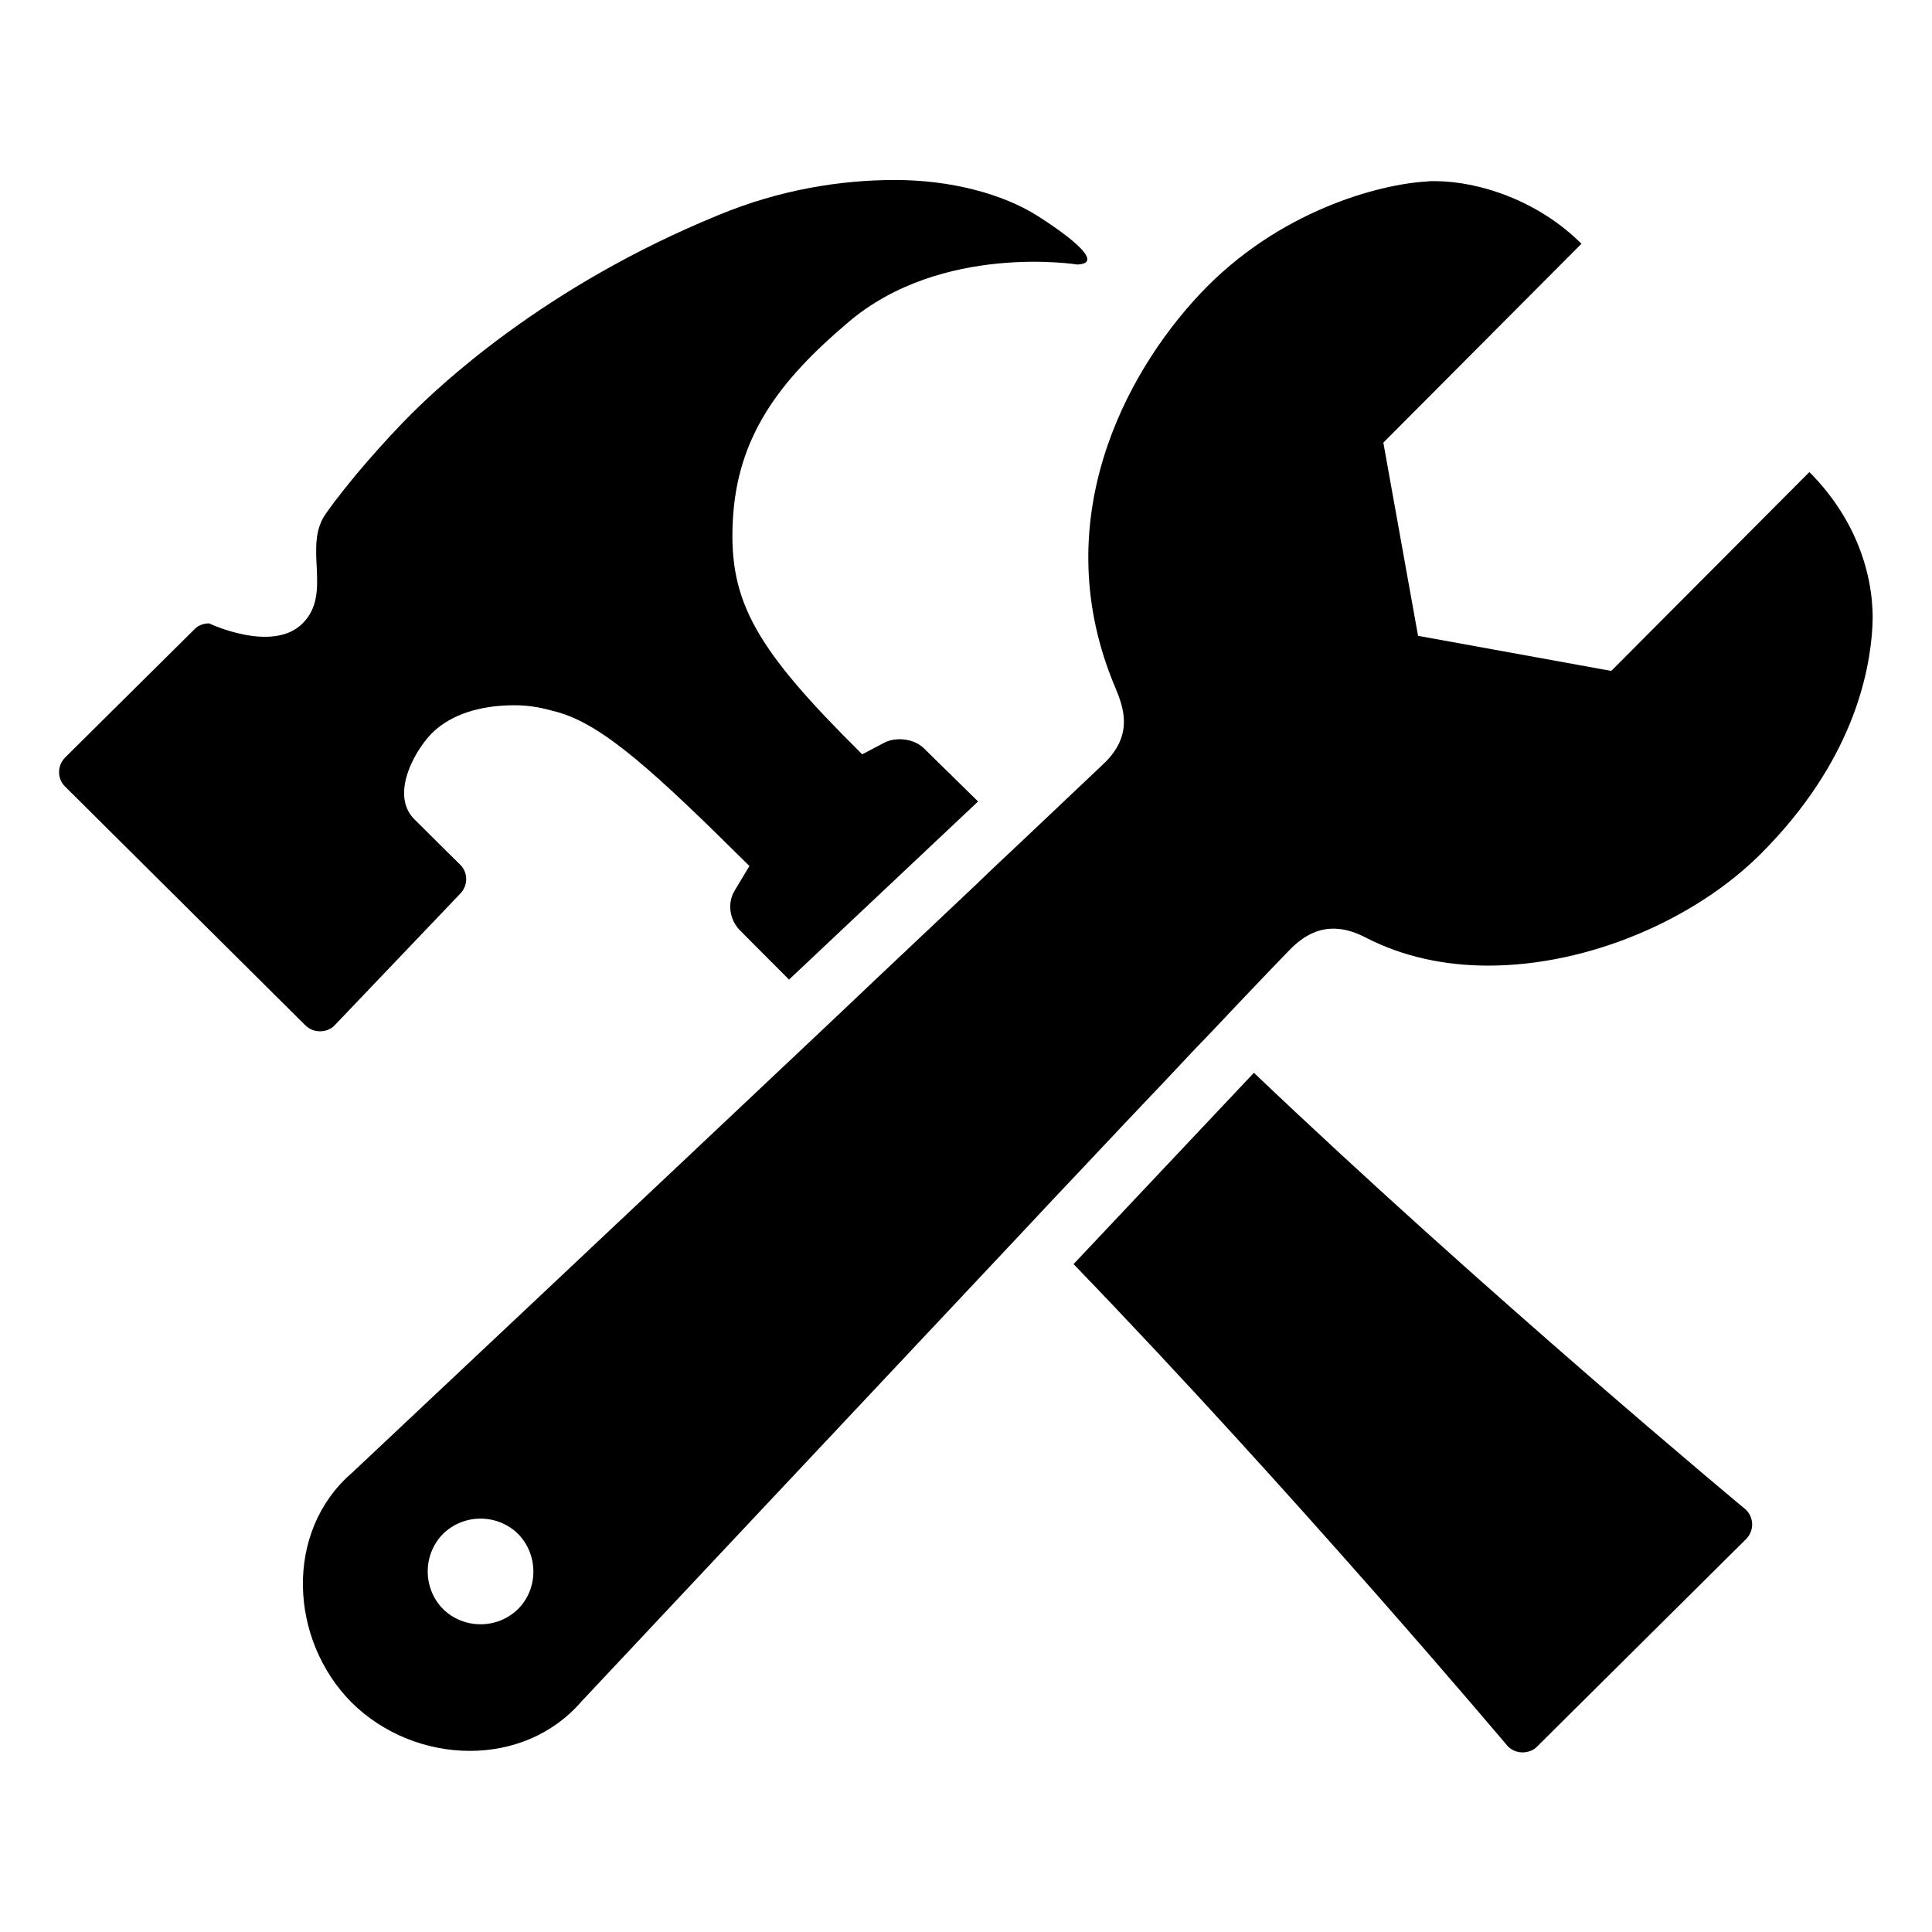
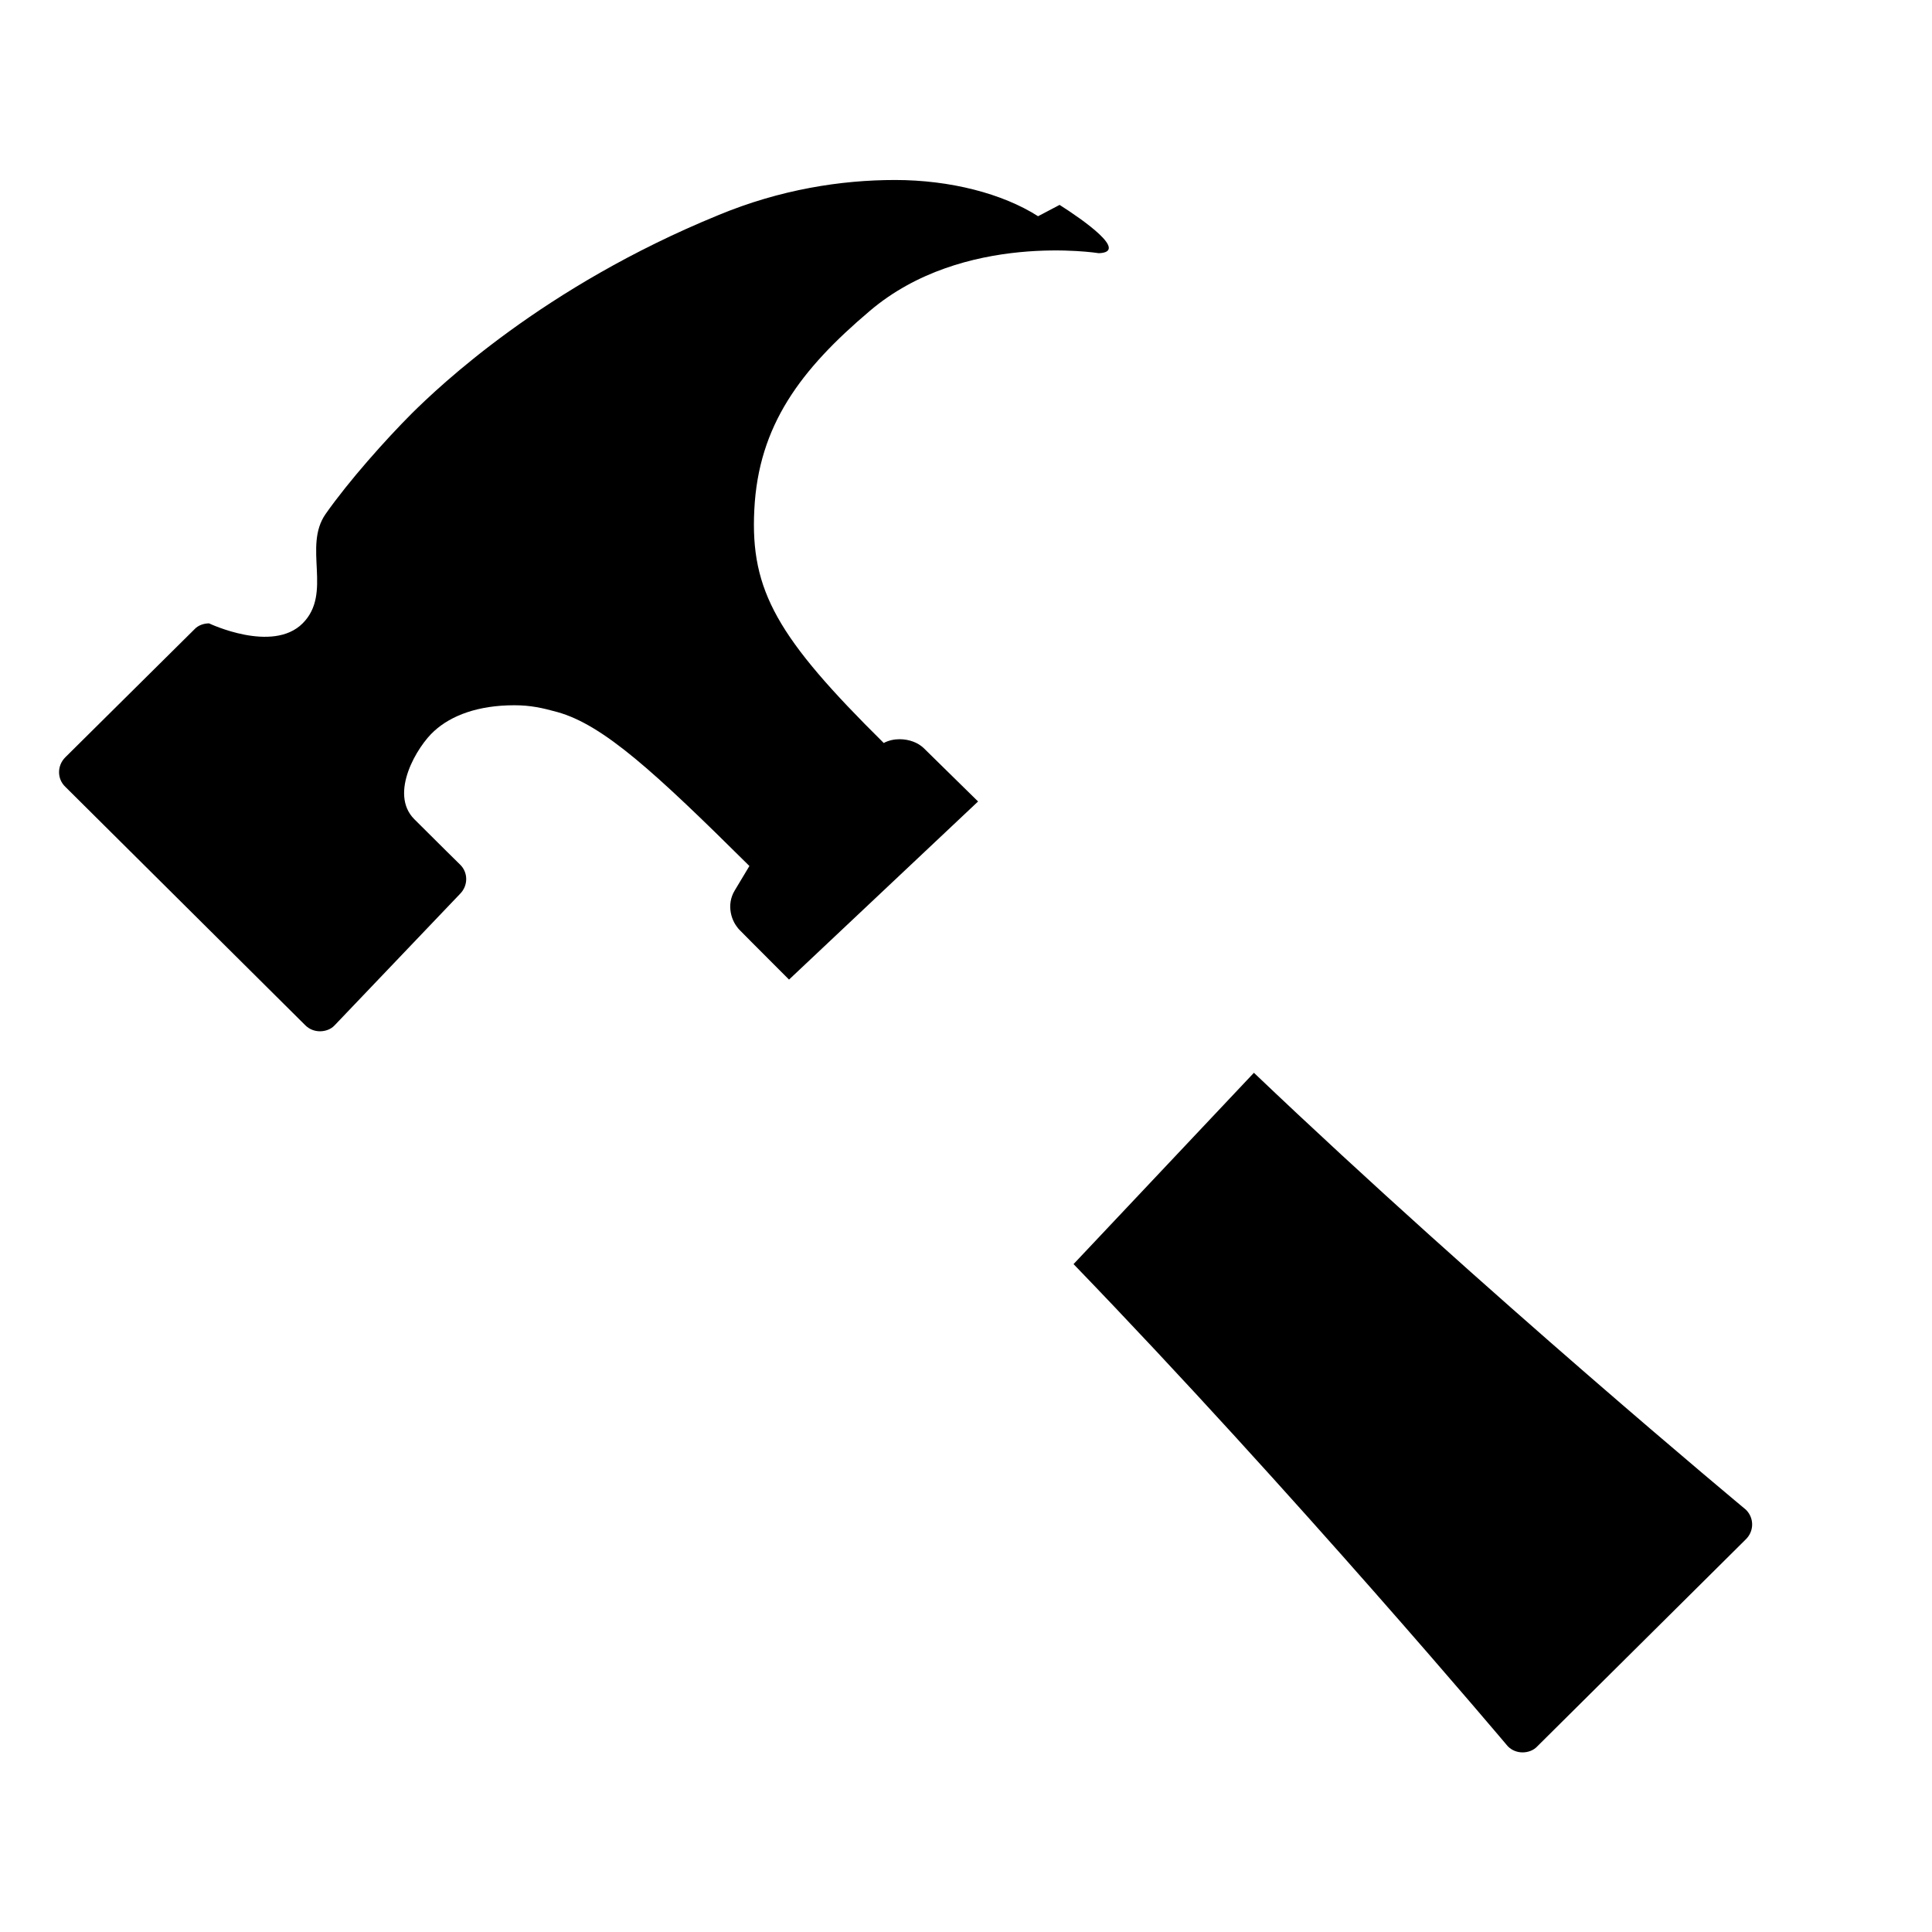
<svg xmlns="http://www.w3.org/2000/svg" viewBox="0 0 512 512">
-   <path d="M380.1 64.1zM275.1 57.3c-9.4-6-23.3-9.6-37.9-9.6-14.3 0-30.4 2.5-46.8 9.3-46.5 19-74.1 45.5-81.2 52.5-7 7-16.8 18-22.9 26.7-6.1 8.7 1.9 21-6.1 29s-24.8 0-24.8 0c-1.4 0-2.9.5-3.9 1.6l-34.2 33.9c-2.2 2.2-2.2 5.7 0 7.8l63.6 63.2c1.1 1.1 2.5 1.6 3.9 1.6s2.9-.5 3.9-1.6l33.2-34.8c2.2-2.2 2.2-5.7 0-7.8 0 0-5.3-5.2-12.1-12s.8-19.4 5.3-23.4c4.5-4.1 11.6-6.8 21.2-6.8 4.3 0 7.4.7 11.4 1.8 12.2 3.4 25.8 15.9 50.9 40.8l-3.9 6.5c-2.3 3.8-.9 8.3 1.3 10.4 0 0-5-4.9 13.1 13.2l50.1-47.2c-19.2-18.9-14.5-14.2-14.5-14.2-1.4-1.4-3.8-2.3-6.3-2.3-1.4 0-2.9.3-4.2 1l-5.7 3c-28.1-27.8-35.4-40.3-34.3-61.8 1.1-22.4 12.3-37.2 30.6-52.7 24.8-21.1 60.7-15.3 60.7-15.3 8-.3-4.1-8.8-10.4-12.8zM462.7 400.1s-69-57.3-130.4-115.8L284.5 335c58.6 60.7 115.1 127.8 115.1 127.8 1.1 1.1 2.5 1.6 3.9 1.6s2.9-.5 3.9-1.6l55.2-54.8c2.3-2.2 2.3-5.7.1-7.9z" />
-   <path d="M479.5 125.1L427 177.8l-51.2-9.3-9.2-51.2 52.5-52.7c-11.2-11.2-26.8-16.6-39-16.6-.7 0-1.4 0-2 .1-12.5.7-39.3 7.7-60 29.7-20 21.2-41.1 60.7-22.5 104.5 2.2 5.3 4.7 12.3-2.7 19.7-1.5 1.4-9.9 9.4-22.5 21.3-3.6 3.4-7.5 7-11.6 11-8.1 7.6-17.1 16.2-26.8 25.3-3.8 3.6-7.7 7.3-11.6 11-57.1 53.9-127.1 119.7-127.1 119.7-18 15.5-16.7 44.2-.1 60.9 8.5 8.4 20 12.8 31.3 12.8 11.1 0 21.9-4.2 29.6-13.1 0 0 65.6-69.9 119.4-127.1 3.7-4 7.4-7.9 11-11.7 9.3-9.9 18-19.1 25.8-27.3 3.9-4.2 7.6-8.1 11-11.6 11.5-12.2 19.4-20.4 21-22 4-3.9 7.7-5.1 11.1-5.1 3.3 0 6.3 1.2 8.6 2.4 9.9 5.1 21 7.4 32.4 7.4 26.8 0 55-12.4 72.2-29.6 24.4-24.4 28.9-48 29.6-60.1.7-11.9-3.4-27.8-16.7-41.1zM137.3 426.4c-5.5 5.4-14.4 5.4-19.9 0-5.4-5.5-5.4-14.4 0-19.9 5.5-5.4 14.4-5.4 19.9 0 5.4 5.5 5.4 14.5 0 19.9z" />
+   <path d="M380.1 64.1zM275.1 57.3c-9.4-6-23.3-9.6-37.9-9.6-14.3 0-30.4 2.5-46.8 9.3-46.5 19-74.1 45.5-81.2 52.5-7 7-16.8 18-22.9 26.7-6.1 8.7 1.9 21-6.1 29s-24.8 0-24.8 0c-1.4 0-2.9.5-3.9 1.6l-34.2 33.9c-2.2 2.2-2.2 5.7 0 7.8l63.6 63.2c1.1 1.1 2.5 1.6 3.9 1.6s2.9-.5 3.9-1.6l33.2-34.8c2.2-2.2 2.2-5.7 0-7.8 0 0-5.3-5.2-12.1-12s.8-19.4 5.3-23.4c4.5-4.1 11.6-6.8 21.2-6.8 4.3 0 7.4.7 11.4 1.8 12.2 3.4 25.8 15.9 50.9 40.8l-3.9 6.5c-2.3 3.8-.9 8.3 1.3 10.4 0 0-5-4.9 13.1 13.2l50.1-47.2c-19.2-18.9-14.5-14.2-14.5-14.2-1.4-1.4-3.8-2.3-6.3-2.3-1.4 0-2.9.3-4.2 1c-28.1-27.8-35.4-40.3-34.3-61.8 1.1-22.4 12.3-37.2 30.6-52.7 24.8-21.1 60.7-15.3 60.7-15.3 8-.3-4.1-8.8-10.4-12.8zM462.7 400.1s-69-57.3-130.4-115.8L284.5 335c58.6 60.7 115.1 127.8 115.1 127.8 1.1 1.1 2.5 1.6 3.9 1.6s2.9-.5 3.9-1.6l55.2-54.8c2.3-2.2 2.3-5.7.1-7.9z" />
</svg>